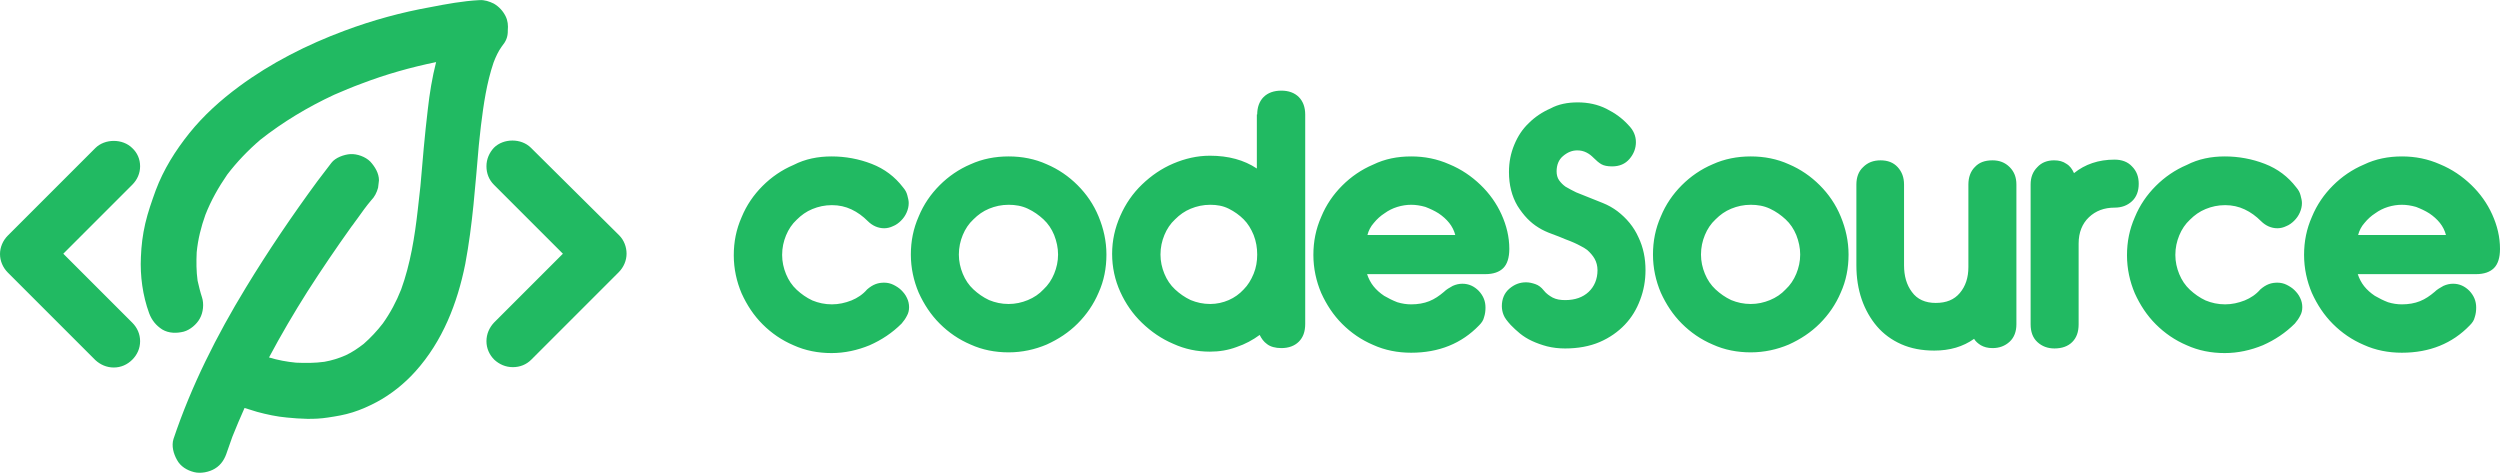
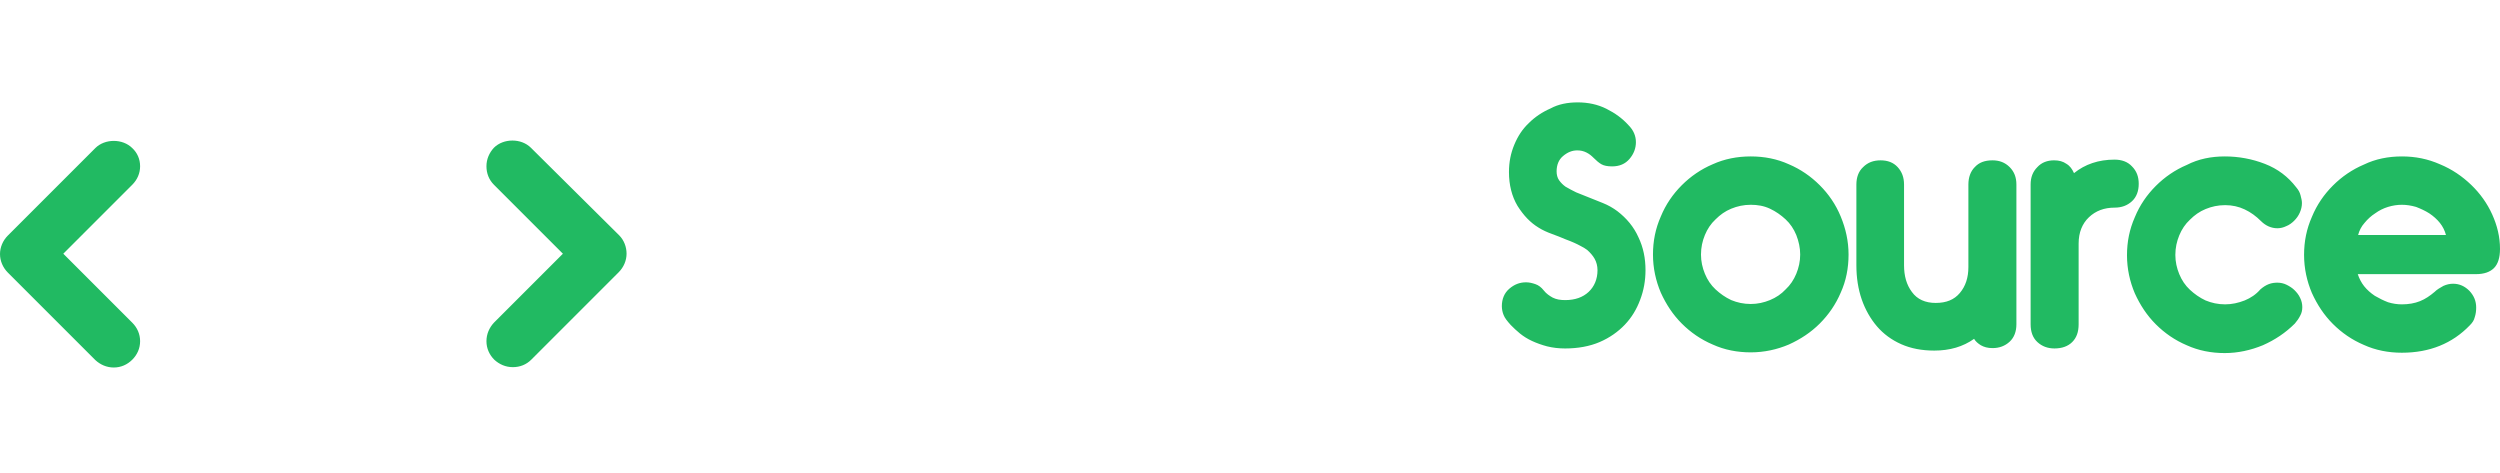
<svg xmlns="http://www.w3.org/2000/svg" viewBox="0 0 703.05 132.95">
-   <path fill="#21BA62" d="M141.14 13.02c-.98 1.35-1.72 2.94-2.33 4.54-1.96 5.77-2.82 11.78-3.56 17.79-.25 1.84-.37 3.8-.61 5.64-.98 11.04-1.72 22.2-3.8 33.25-2.21 11.04-6.38 21.71-13.99 30.18-3.07 3.43-6.87 6.5-11.04 8.71-2.09 1.1-4.29 2.09-6.62 2.82-2.33.74-4.54 1.1-6.99 1.47-3.93.61-7.73.37-11.53 0-2.82-.25-5.64-.86-8.34-1.59-1.23-.37-2.45-.74-3.56-1.1-1.23 2.7-2.33 5.4-3.43 8.1-.49 1.35-.98 2.82-1.47 4.17-.61 1.96-1.59 3.68-3.43 4.78-1.59.98-4.05 1.47-5.89.98-1.96-.49-3.8-1.59-4.78-3.43-.98-1.72-1.59-3.93-.98-5.89 5.03-14.97 12.14-29.07 20.36-42.57 6.26-10.3 13-20.24 20.12-29.93 1.35-1.72 2.58-3.43 3.93-5.15 1.1-1.47 3.56-2.33 5.28-2.45 1.96-.12 4.29.74 5.64 2.09 1.35 1.47 2.45 3.31 2.45 5.28-.12.74-.12 1.35-.25 2.09-.37 1.35-.98 2.58-1.96 3.56-1.35 1.59-2.58 3.31-3.8 5.03-.61.74-1.1 1.59-1.72 2.33-4.29 6.01-8.46 12.14-12.39 18.28-3.8 6.01-7.48 12.27-10.8 18.52 2.45.74 5.03 1.23 7.61 1.47 2.7.12 5.28.12 7.97-.25 2.09-.37 4.05-.98 6.01-1.84 1.84-.86 3.43-1.96 5.03-3.19 1.96-1.72 3.8-3.68 5.4-5.77 2.09-2.94 3.8-6.13 5.15-9.57 2.58-7.12 3.8-14.72 4.66-22.33.25-2.21.49-4.42.74-6.62.61-7.24 1.23-14.48 2.09-21.71.49-4.42 1.23-8.96 2.33-13.25-7.12 1.47-14.11 3.43-20.85 6.01-2.7.98-5.28 2.09-7.85 3.19-7.36 3.43-14.35 7.61-20.73 12.64-3.43 2.94-6.62 6.26-9.32 9.81-2.45 3.56-4.54 7.24-6.13 11.29-1.23 3.43-2.09 6.87-2.45 10.55-.12 2.7-.12 5.28.25 7.97.37 1.59.74 3.19 1.23 4.66.61 1.84.37 4.29-.61 6.01-.86 1.59-2.7 3.19-4.54 3.68-1.96.49-4.17.49-6.01-.61-1.72-1.1-2.94-2.58-3.68-4.54-1.84-5.03-2.58-10.55-2.33-15.83.12-3.19.49-6.26 1.23-9.45.74-3.19 1.84-6.26 2.94-9.32 2.21-5.89 5.52-11.16 9.45-16.07 4.05-5.03 8.83-9.32 13.99-13.13 8.96-6.62 19.14-11.78 29.69-15.7 7.85-2.94 15.95-5.15 24.17-6.62 4.42-.86 9.08-1.72 13.62-1.96h.12c1.35-.12 2.82.37 4.05.98 1.47.86 2.58 2.09 3.31 3.56.61 1.23.74 2.58.61 3.93.05 1.94-.56 3.16-1.66 4.51zm92.71 30.97c3.9 0 7.7.7 11.3 2.1 3.6 1.4 6.5 3.6 8.8 6.6.6.7 1 1.4 1.2 2.2.2.8.4 1.5.4 2.2 0 .9-.2 1.8-.6 2.7-.4.9-.9 1.6-1.6 2.3-.6.6-1.4 1.2-2.2 1.5-.8.4-1.7.6-2.5.6-1.7 0-3.3-.7-4.6-2-1.4-1.4-2.9-2.5-4.6-3.3-1.7-.8-3.5-1.2-5.5-1.2s-3.8.4-5.5 1.1c-1.7.7-3.1 1.7-4.4 3-1.3 1.2-2.3 2.7-3 4.4-.7 1.7-1.1 3.5-1.1 5.5 0 1.9.4 3.7 1.1 5.4.7 1.7 1.7 3.2 3 4.4 1.3 1.2 2.7 2.2 4.4 3 1.7.7 3.5 1.1 5.5 1.1 1.9 0 3.7-.4 5.5-1.1 1.7-.7 3.2-1.7 4.4-3.1.8-.7 1.6-1.2 2.4-1.5.8-.3 1.6-.4 2.4-.4.9 0 1.8.2 2.6.6.8.4 1.6.9 2.2 1.5.6.6 1.2 1.3 1.6 2.2.4.8.6 1.7.6 2.6 0 .9-.2 1.7-.6 2.4-.4.8-.9 1.5-1.5 2.2-2.6 2.6-5.6 4.6-9 6.1-3.4 1.4-7 2.2-10.7 2.2-3.8 0-7.4-.7-10.7-2.2-3.3-1.4-6.2-3.4-8.7-5.9-2.5-2.5-4.4-5.4-5.9-8.7-1.4-3.3-2.2-6.9-2.2-10.7 0-3.8.7-7.3 2.2-10.7 1.4-3.4 3.4-6.3 5.9-8.8 2.5-2.5 5.4-4.5 8.7-5.9 3.3-1.7 6.9-2.4 10.7-2.4zm49.8 0c3.8 0 7.4.7 10.7 2.2 3.3 1.4 6.2 3.4 8.7 5.9 2.5 2.5 4.5 5.4 5.9 8.8 1.4 3.4 2.2 6.9 2.2 10.7 0 3.8-.7 7.4-2.2 10.7-1.4 3.3-3.4 6.2-5.9 8.7-2.5 2.5-5.4 4.4-8.7 5.9-3.3 1.4-6.9 2.2-10.7 2.2-3.8 0-7.4-.7-10.7-2.2-3.3-1.4-6.2-3.4-8.7-5.9-2.5-2.5-4.4-5.4-5.9-8.7-1.4-3.3-2.2-6.9-2.2-10.7 0-3.8.7-7.3 2.2-10.7 1.4-3.4 3.4-6.3 5.9-8.8 2.5-2.5 5.4-4.5 8.7-5.9 3.3-1.5 6.9-2.2 10.7-2.2zm0 13.6c-2 0-3.8.4-5.5 1.1-1.7.7-3.1 1.7-4.4 3-1.3 1.2-2.3 2.7-3 4.4-.7 1.7-1.1 3.5-1.1 5.5 0 1.9.4 3.7 1.1 5.4.7 1.7 1.7 3.2 3 4.4 1.3 1.2 2.7 2.2 4.4 3 1.7.7 3.5 1.1 5.5 1.1 1.9 0 3.7-.4 5.4-1.1 1.7-.7 3.2-1.7 4.4-3 1.3-1.2 2.3-2.7 3-4.4.7-1.7 1.1-3.5 1.1-5.4 0-1.9-.4-3.7-1.1-5.5-.7-1.7-1.7-3.2-3-4.4-1.3-1.2-2.7-2.2-4.4-3-1.7-.8-3.5-1.1-5.4-1.1zm69.9-25.4c0-2 .6-3.7 1.8-4.9 1.2-1.2 2.9-1.8 5-1.8 2 0 3.7.6 4.9 1.8 1.2 1.2 1.8 2.9 1.8 4.9v58.9c0 2.2-.6 3.8-1.8 5-1.2 1.2-2.9 1.8-4.9 1.8-1.7 0-3.1-.4-4-1.1-1-.7-1.6-1.6-2.1-2.6-1.9 1.4-4.1 2.6-6.5 3.4-2.4.9-4.9 1.3-7.5 1.3-3.6 0-7-.7-10.3-2.2-3.3-1.4-6.2-3.4-8.8-5.9-2.6-2.5-4.6-5.4-6.1-8.7-1.5-3.3-2.3-6.9-2.3-10.7 0-3.8.8-7.3 2.3-10.7 1.5-3.4 3.5-6.3 6.1-8.8 2.6-2.5 5.5-4.5 8.8-5.9 3.3-1.4 6.7-2.2 10.3-2.2 5.2 0 9.6 1.2 13.2 3.6v-15.2h.1zm-13.2 25.4c-2 0-3.8.4-5.5 1.1-1.7.7-3.1 1.7-4.4 3-1.3 1.2-2.3 2.7-3 4.4-.7 1.7-1.1 3.5-1.1 5.5 0 1.9.4 3.7 1.1 5.4.7 1.7 1.7 3.2 3 4.4 1.3 1.2 2.7 2.2 4.4 3 1.7.7 3.5 1.1 5.5 1.1 1.8 0 3.6-.4 5.2-1.1 1.6-.7 3-1.7 4.2-3 1.2-1.2 2.1-2.7 2.8-4.4.7-1.7 1-3.5 1-5.4 0-1.9-.3-3.7-1-5.5-.7-1.7-1.6-3.2-2.8-4.4-1.2-1.2-2.6-2.2-4.2-3-1.6-.8-3.3-1.1-5.2-1.1zm56.5-13.6c3.8 0 7.3.7 10.7 2.2 3.4 1.4 6.3 3.4 8.8 5.8 2.5 2.4 4.5 5.2 5.9 8.3 1.4 3.1 2.2 6.3 2.2 9.7 0 2.5-.6 4.3-1.7 5.4-1.1 1.1-2.8 1.7-5 1.7h-33.3c.4 1.2 1 2.4 1.8 3.4s1.8 1.9 3 2.7c1.2.7 2.4 1.3 3.7 1.8 1.3.4 2.6.6 3.9.6 1.9 0 3.6-.3 5.1-.9 1.5-.6 2.8-1.5 4.1-2.6.7-.7 1.6-1.2 2.5-1.7.9-.4 1.8-.6 2.7-.6 1.8 0 3.3.7 4.6 2 1.3 1.4 1.9 2.9 1.9 4.7 0 .9-.1 1.8-.4 2.7-.2.9-.7 1.6-1.4 2.3-4.9 5.1-11.3 7.7-19.1 7.7-3.8 0-7.4-.7-10.7-2.2-3.3-1.4-6.2-3.4-8.7-5.9-2.5-2.5-4.4-5.4-5.9-8.7-1.4-3.3-2.2-6.9-2.2-10.7 0-3.8.7-7.3 2.2-10.7 1.4-3.4 3.4-6.3 5.9-8.8 2.5-2.5 5.4-4.5 8.7-5.9 3.3-1.6 6.8-2.3 10.7-2.3zm0 13.6c-1.3 0-2.6.2-3.9.6-1.3.4-2.5 1-3.6 1.8-1.1.7-2.1 1.6-3 2.7-.9 1-1.5 2.2-1.8 3.4h24.7c-.3-1.2-.9-2.4-1.7-3.4-.8-1-1.8-1.9-3-2.7-1.1-.7-2.4-1.3-3.7-1.8-1.4-.4-2.7-.6-4-.6z" />
  <path fill="#21BA62" d="M443.65 28.79c3 0 5.7.6 8.1 1.8 2.4 1.2 4.5 2.7 6.2 4.6 1.4 1.4 2.1 3 2.1 4.8 0 1.7-.6 3.3-1.8 4.7-1.2 1.4-2.8 2.1-4.9 2.1-1.3 0-2.3-.2-3-.6-.7-.4-1.4-1-2.2-1.8-.6-.6-1.2-1.1-2-1.5-.8-.4-1.6-.6-2.6-.6-1.4 0-2.7.5-4 1.6-1.2 1-1.8 2.5-1.8 4.3 0 .9.2 1.8.7 2.5.5.7 1.1 1.3 1.8 1.8 1 .6 2 1.1 3 1.6l3 1.2 4.5 1.8c1.5.6 2.9 1.4 4.1 2.3 2.6 2 4.6 4.4 5.9 7.3 1.4 2.9 2 6 2 9.3 0 2.9-.5 5.7-1.5 8.3-1 2.7-2.4 5-4.3 7s-4.3 3.7-7.1 4.9c-2.8 1.2-6.1 1.8-9.7 1.8-1.8 0-3.5-.2-5.1-.6-1.5-.4-2.9-.9-4.2-1.5-1.3-.6-2.4-1.3-3.4-2.1s-1.8-1.6-2.6-2.4c-1-1.1-1.7-2-2-2.8-.3-.7-.5-1.6-.5-2.5 0-2 .7-3.7 2.1-4.9 1.4-1.2 2.9-1.8 4.7-1.8.9 0 1.7.2 2.6.5.9.3 1.7.9 2.4 1.8s1.6 1.5 2.5 2c1 .5 2.1.7 3.5.7 2.8 0 5-.8 6.6-2.3 1.6-1.5 2.5-3.6 2.5-6.1 0-1.2-.3-2.3-.8-3.2-.5-.9-1.3-1.8-2.1-2.5-.5-.4-1.2-.8-2-1.2-.9-.5-2.2-1.1-4.1-1.8-1.2-.5-2.4-1-3.8-1.5s-2.7-1.1-3.8-1.8c-2.3-1.4-4.2-3.4-5.9-6.1-1.6-2.7-2.4-5.9-2.4-9.5 0-2.8.5-5.3 1.5-7.7 1-2.4 2.3-4.4 4.1-6.1 1.7-1.7 3.8-3.1 6.1-4.1 2.2-1.2 4.8-1.7 7.6-1.7zm48.7 15.2c3.8 0 7.4.7 10.7 2.2 3.3 1.4 6.2 3.4 8.7 5.9 2.5 2.5 4.5 5.4 5.9 8.8 1.4 3.4 2.2 6.9 2.2 10.7 0 3.8-.7 7.4-2.2 10.7-1.4 3.3-3.4 6.2-5.9 8.7-2.5 2.5-5.4 4.4-8.7 5.9-3.3 1.4-6.9 2.2-10.7 2.2-3.8 0-7.4-.7-10.7-2.2-3.3-1.4-6.2-3.4-8.7-5.9-2.5-2.5-4.4-5.4-5.9-8.7-1.4-3.3-2.2-6.9-2.2-10.7 0-3.8.7-7.3 2.2-10.7 1.4-3.4 3.4-6.3 5.9-8.8 2.5-2.5 5.4-4.5 8.7-5.9 3.3-1.5 6.9-2.2 10.7-2.2zm0 13.6c-2 0-3.8.4-5.5 1.1-1.7.7-3.1 1.7-4.4 3-1.3 1.2-2.3 2.7-3 4.4-.7 1.7-1.1 3.5-1.1 5.5 0 1.9.4 3.7 1.1 5.4.7 1.7 1.7 3.2 3 4.4 1.3 1.2 2.7 2.2 4.4 3 1.7.7 3.5 1.1 5.5 1.1 1.9 0 3.7-.4 5.4-1.1 1.7-.7 3.2-1.7 4.4-3 1.3-1.2 2.3-2.7 3-4.4.7-1.7 1.1-3.5 1.1-5.4 0-1.9-.4-3.7-1.1-5.5-.7-1.7-1.7-3.2-3-4.4-1.3-1.2-2.7-2.2-4.4-3-1.7-.8-3.5-1.1-5.4-1.1zm52 27.6c3 0 5.2-.9 6.8-2.8 1.6-1.9 2.4-4.3 2.4-7.3v-23.2c0-2 .6-3.7 1.8-4.9 1.2-1.3 2.8-1.9 5-1.9 1.9 0 3.5.6 4.8 1.9 1.3 1.3 1.9 2.9 1.9 4.9v39.3c0 2-.6 3.7-1.9 4.9-1.3 1.2-2.9 1.8-4.8 1.8-1.4 0-2.4-.3-3.3-.8-.8-.5-1.5-1.1-1.9-1.8-3.1 2.2-6.8 3.3-11.2 3.3-3.5 0-6.6-.6-9.3-1.8-2.7-1.2-5-2.9-6.8-5-1.8-2.1-3.3-4.7-4.3-7.6-1-2.9-1.5-6.1-1.5-9.6v-22.7c0-2 .6-3.7 1.9-4.9 1.3-1.3 2.9-1.9 4.9-1.9 2 0 3.6.6 4.8 1.9 1.2 1.3 1.8 2.9 1.8 4.9v22.7c0 3 .7 5.5 2.2 7.5 1.5 2.1 3.8 3.1 6.7 3.1zm33.3-40.1c1.4 0 2.5.3 3.5 1 1 .6 1.6 1.5 2.1 2.6 3.1-2.5 6.9-3.8 11.4-3.8 2 0 3.7.6 4.9 1.9 1.3 1.3 1.9 2.9 1.9 4.9 0 2-.6 3.7-1.9 4.9-1.3 1.2-2.9 1.8-4.9 1.8-2.9 0-5.3.9-7.2 2.7-1.9 1.8-2.9 4.3-2.9 7.4v22.7c0 2.2-.6 3.8-1.8 5-1.2 1.2-2.9 1.8-5 1.8-1.9 0-3.5-.6-4.8-1.8-1.3-1.2-1.9-2.9-1.9-5v-39.3c0-2 .6-3.6 1.9-4.9 1.2-1.3 2.8-1.9 4.7-1.9zm48-1.1c3.9 0 7.7.7 11.3 2.1 3.6 1.4 6.5 3.6 8.8 6.6.6.7 1 1.4 1.2 2.2.2.8.4 1.5.4 2.2 0 .9-.2 1.8-.6 2.7-.4.9-.9 1.6-1.6 2.3-.6.6-1.4 1.2-2.2 1.5-.8.4-1.7.6-2.5.6-1.7 0-3.3-.7-4.6-2-1.4-1.4-2.9-2.5-4.6-3.3-1.7-.8-3.5-1.2-5.5-1.2s-3.8.4-5.5 1.1c-1.7.7-3.1 1.7-4.4 3-1.3 1.2-2.3 2.7-3 4.4-.7 1.7-1.1 3.5-1.1 5.5 0 1.9.4 3.7 1.1 5.4.7 1.7 1.7 3.2 3 4.4 1.3 1.2 2.7 2.2 4.4 3 1.7.7 3.5 1.1 5.5 1.1 1.9 0 3.7-.4 5.5-1.1 1.7-.7 3.2-1.7 4.4-3.1.8-.7 1.6-1.2 2.4-1.5.8-.3 1.6-.4 2.4-.4.9 0 1.8.2 2.6.6.8.4 1.6.9 2.2 1.5.6.6 1.2 1.3 1.6 2.2.4.8.6 1.7.6 2.6 0 .9-.2 1.7-.6 2.4-.4.8-.9 1.5-1.5 2.2-2.6 2.6-5.6 4.6-9 6.1-3.4 1.4-7 2.2-10.7 2.2-3.8 0-7.4-.7-10.7-2.2-3.3-1.4-6.2-3.4-8.7-5.9-2.5-2.5-4.4-5.4-5.9-8.7-1.4-3.3-2.2-6.9-2.2-10.7 0-3.8.7-7.3 2.2-10.7 1.4-3.4 3.4-6.3 5.9-8.8 2.5-2.5 5.4-4.5 8.7-5.9 3.3-1.7 6.9-2.4 10.7-2.4zm49.8 0c3.8 0 7.3.7 10.7 2.2 3.4 1.4 6.3 3.4 8.8 5.8 2.5 2.4 4.5 5.2 5.9 8.3 1.4 3.1 2.2 6.3 2.2 9.7 0 2.5-.6 4.3-1.7 5.4-1.1 1.1-2.8 1.7-5 1.7h-33.3c.4 1.2 1 2.4 1.8 3.4s1.8 1.9 3 2.7c1.2.7 2.4 1.3 3.7 1.8 1.3.4 2.6.6 3.9.6 1.9 0 3.6-.3 5.1-.9 1.5-.6 2.8-1.5 4.1-2.6.7-.7 1.6-1.2 2.5-1.7.9-.4 1.8-.6 2.7-.6 1.8 0 3.3.7 4.6 2 1.3 1.4 1.9 2.9 1.9 4.7 0 .9-.1 1.8-.4 2.7-.2.9-.7 1.6-1.4 2.3-4.9 5.1-11.3 7.7-19.1 7.7-3.8 0-7.4-.7-10.7-2.2-3.3-1.4-6.2-3.4-8.7-5.9-2.5-2.5-4.4-5.4-5.9-8.7-1.4-3.3-2.2-6.9-2.2-10.7 0-3.8.7-7.3 2.2-10.7 1.4-3.4 3.4-6.3 5.9-8.8 2.5-2.5 5.4-4.5 8.7-5.9 3.3-1.6 6.9-2.3 10.7-2.3zm0 13.6c-1.3 0-2.6.2-3.9.6-1.3.4-2.5 1-3.6 1.8-1.1.7-2.1 1.6-3 2.7-.9 1-1.5 2.2-1.8 3.4h24.7c-.3-1.2-.9-2.4-1.7-3.4-.8-1-1.8-1.9-3-2.7-1.1-.7-2.4-1.3-3.7-1.8-1.4-.4-2.7-.6-4-.6zM39.4 46.75c0 2-.8 3.8-2.2 5.2l-19.4 19.4 19.4 19.4c1.4 1.4 2.2 3.2 2.2 5.2s-.8 3.8-2.2 5.2c-1.4 1.4-3.2 2.2-5.2 2.2s-3.8-.8-5.2-2.1L2.2 76.65c-1.4-1.4-2.2-3.3-2.2-5.2 0-1.9.8-3.8 2.2-5.2l24.6-24.6c2.7-2.7 7.7-2.7 10.4 0 1.4 1.3 2.2 3.1 2.2 5.1zm134.7 19.4c1.4 1.4 2.1 3.3 2.1 5.2 0 1.9-.8 3.8-2.2 5.2l-24.6 24.6c-1.4 1.4-3.2 2.1-5.2 2.1s-3.8-.8-5.2-2.1c-1.4-1.4-2.2-3.2-2.2-5.2s.8-3.8 2.1-5.2l19.4-19.4-19.4-19.4c-1.4-1.4-2.1-3.2-2.1-5.2s.8-3.8 2.1-5.2c2.7-2.7 7.7-2.7 10.4 0l24.8 24.6z" />
</svg>